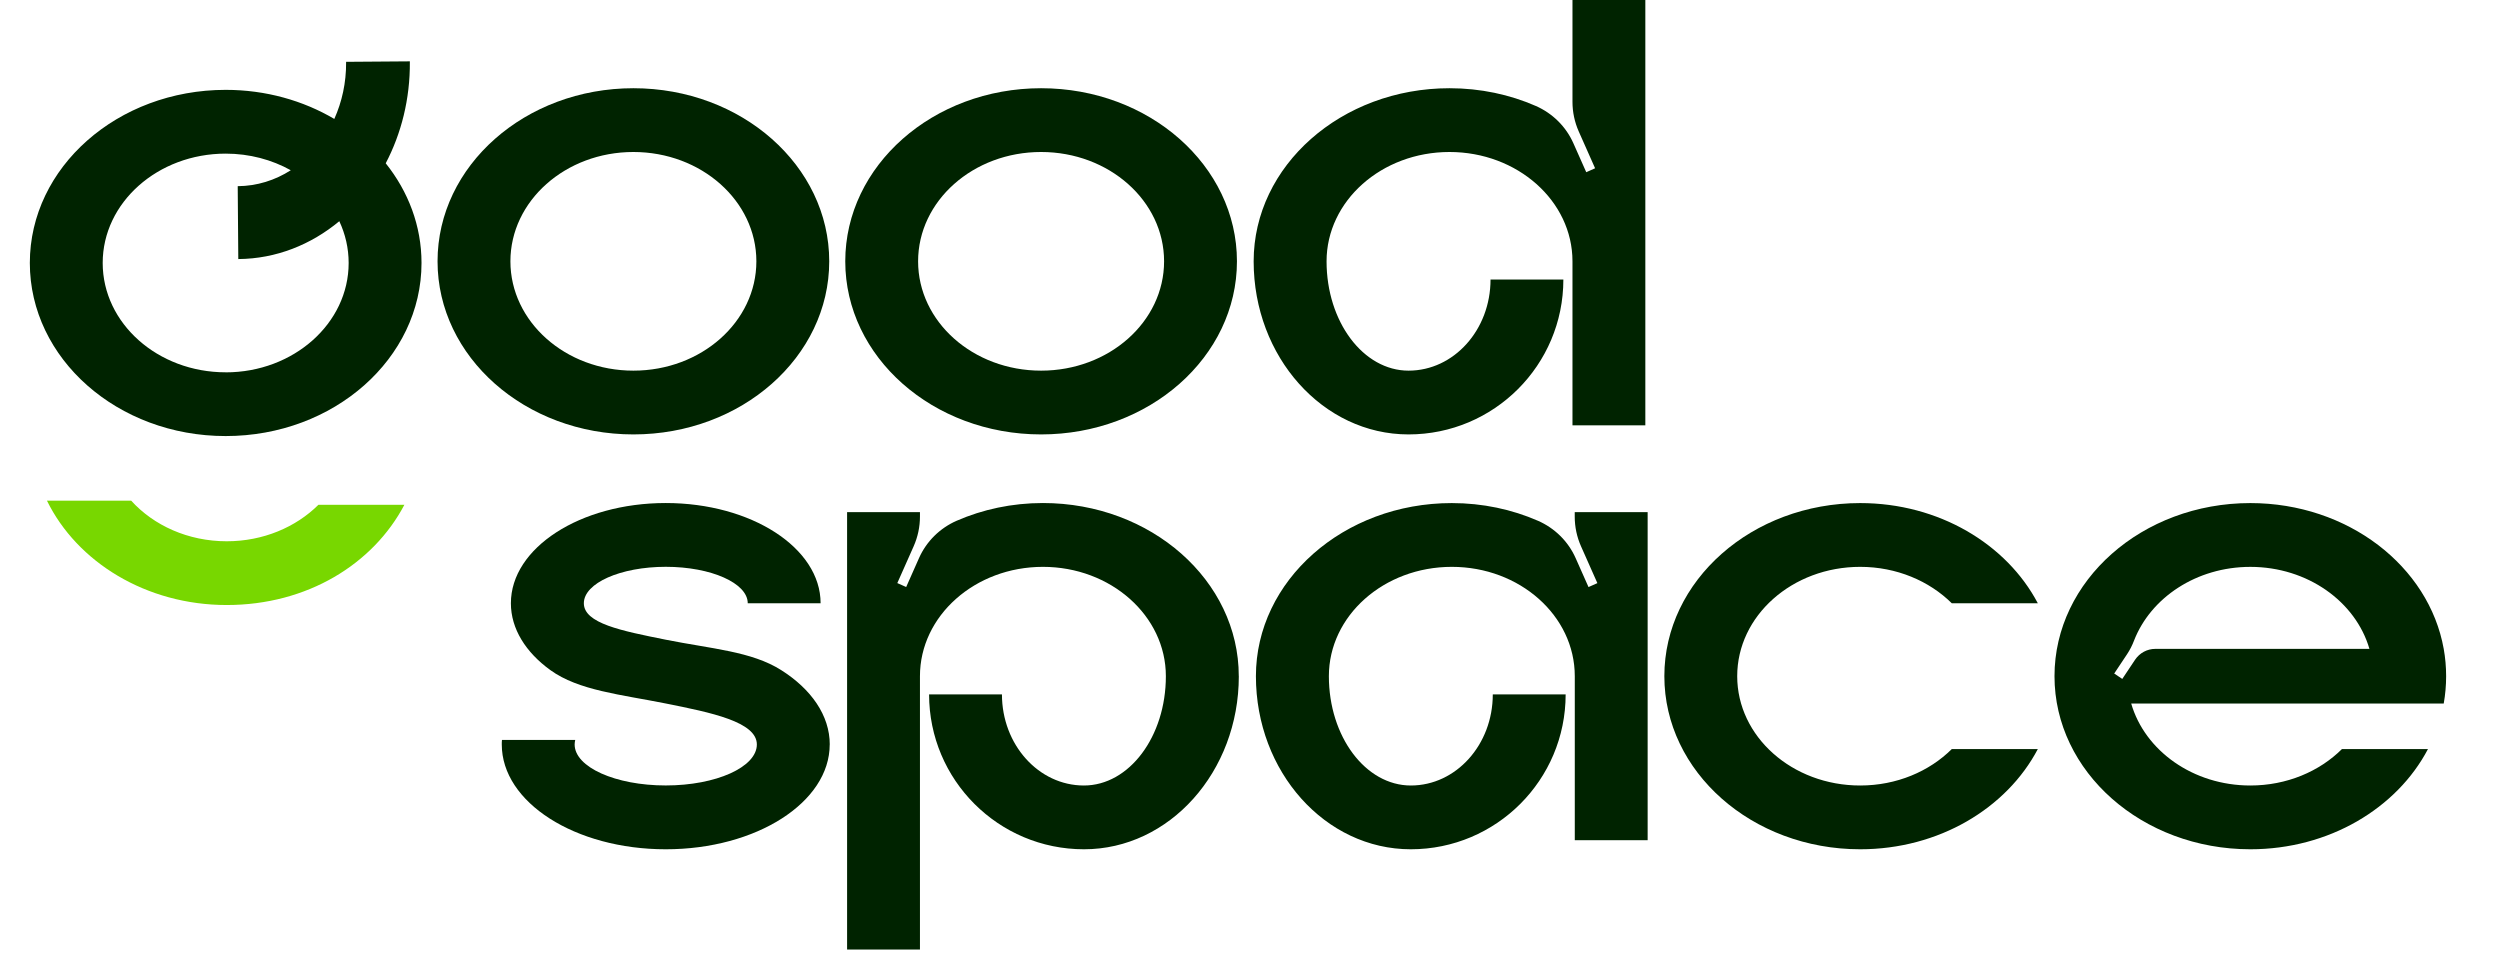
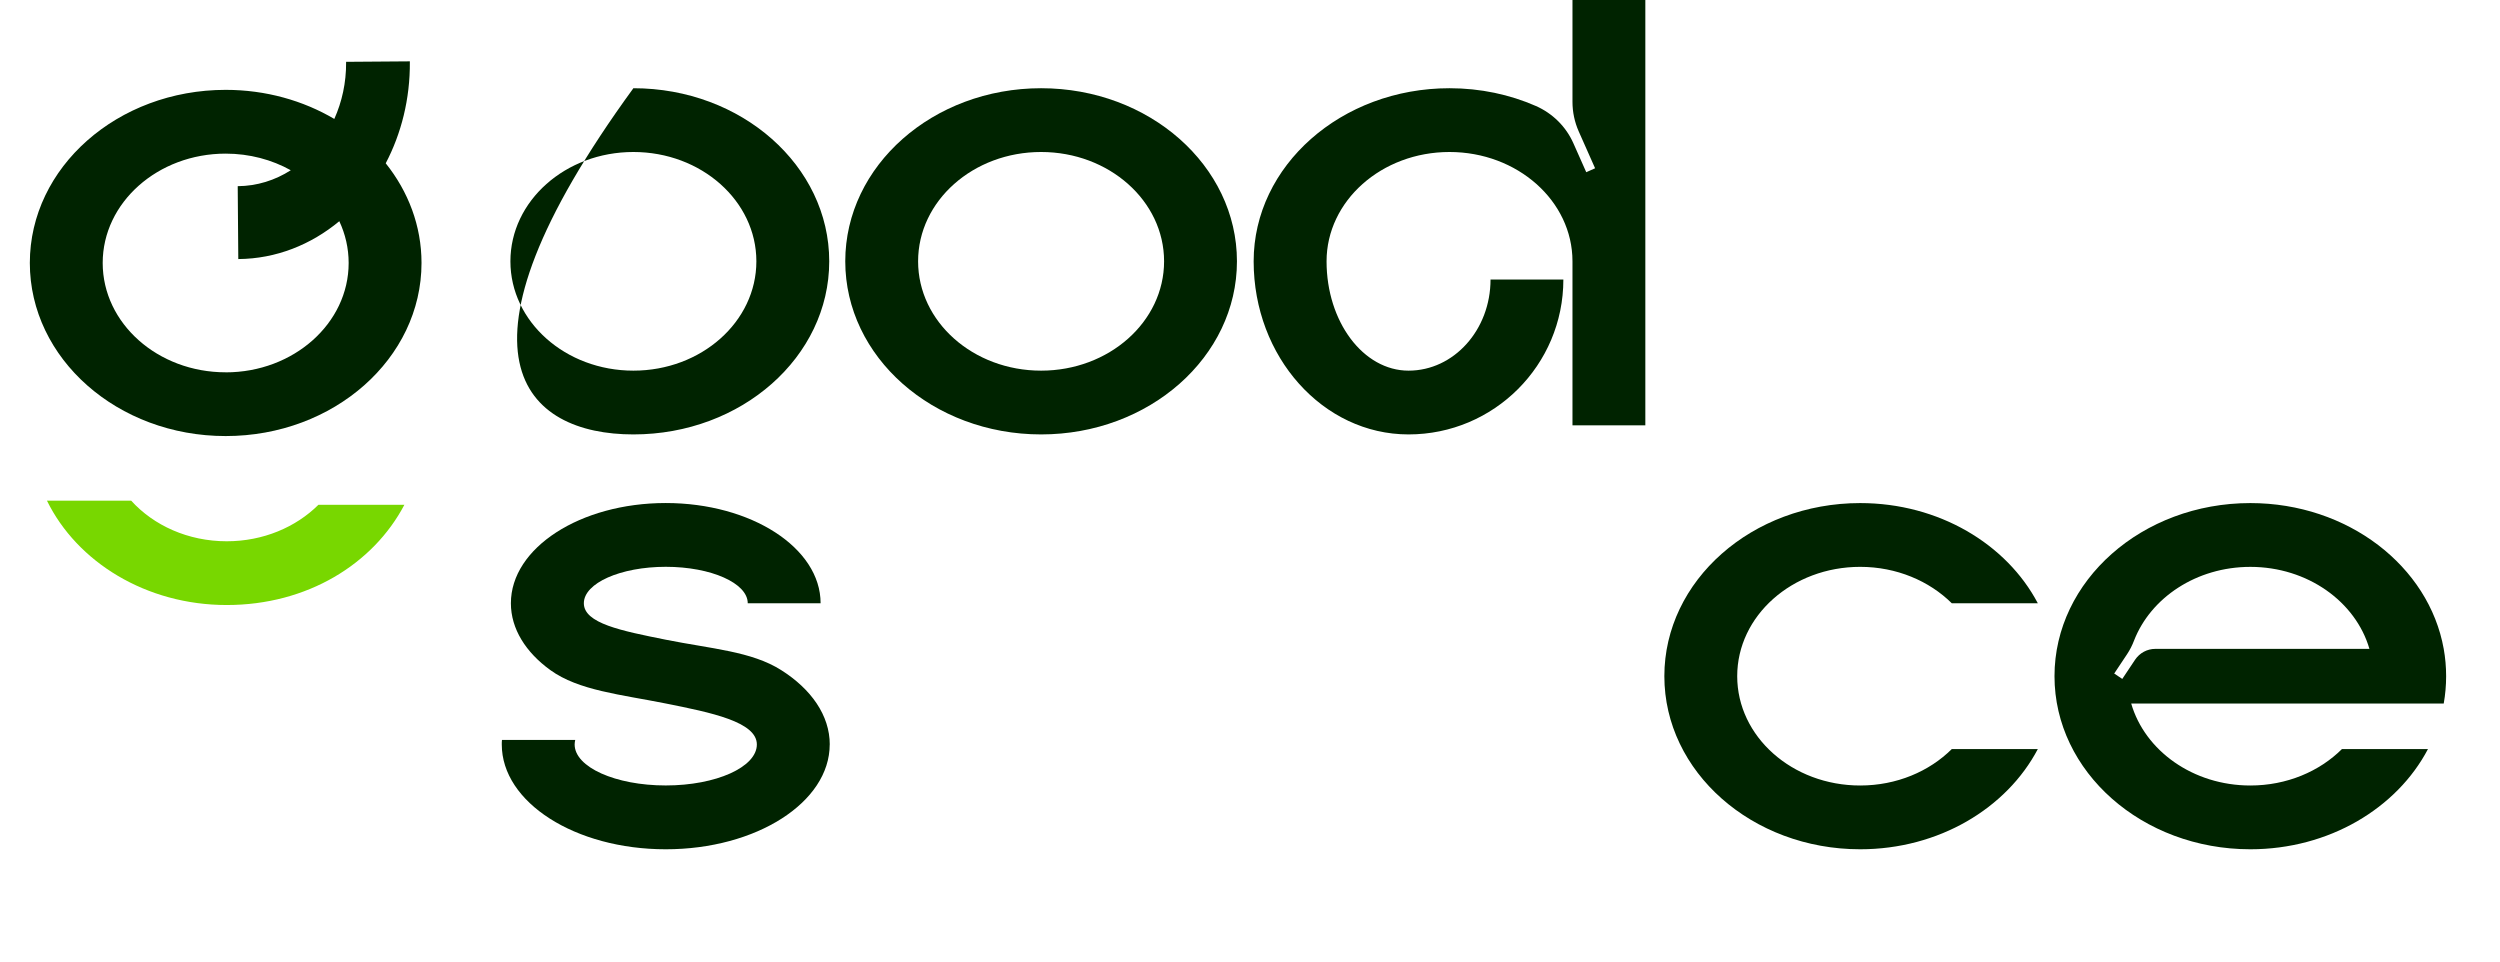
<svg xmlns="http://www.w3.org/2000/svg" width="104" height="40" viewBox="0 0 104 40" fill="none">
  <g clip-path="url(#clip0_13_57353)">
-     <path d="M26.349 3.67C21.849 3.67 18.202 6.894 18.202 10.871C18.202 14.848 21.849 18.072 26.349 18.072C30.848 18.072 34.496 14.848 34.496 10.871C34.496 6.894 30.848 3.67 26.349 3.67ZM26.349 15.419C23.524 15.419 21.233 13.382 21.233 10.871C21.233 8.36 23.524 6.323 26.349 6.323C29.173 6.323 31.465 8.358 31.465 10.871C31.465 13.384 29.173 15.419 26.349 15.419Z" fill="#002300" />
+     <path d="M26.349 3.67C18.202 14.848 21.849 18.072 26.349 18.072C30.848 18.072 34.496 14.848 34.496 10.871C34.496 6.894 30.848 3.67 26.349 3.67ZM26.349 15.419C23.524 15.419 21.233 13.382 21.233 10.871C21.233 8.36 23.524 6.323 26.349 6.323C29.173 6.323 31.465 8.358 31.465 10.871C31.465 13.384 29.173 15.419 26.349 15.419Z" fill="#002300" />
    <path d="M51.457 10.871C51.457 14.848 47.809 18.072 43.31 18.072C38.81 18.072 35.163 14.848 35.163 10.871C35.163 6.894 38.81 3.67 43.31 3.67C47.809 3.67 51.457 6.894 51.457 10.871ZM48.426 10.871C48.426 8.358 46.136 6.323 43.31 6.323C40.483 6.323 38.193 8.358 38.193 10.871C38.193 13.384 40.483 15.419 43.31 15.419C46.136 15.419 48.426 13.384 48.426 10.871Z" fill="#002300" />
    <path d="M68.446 -0.5V17.694H65.415V10.871C65.415 8.358 63.123 6.323 60.299 6.323C57.474 6.323 55.185 8.358 55.185 10.871C55.185 13.384 56.711 15.419 58.596 15.419C60.481 15.419 62.006 13.722 62.006 11.628H65.036C65.036 15.187 62.152 18.072 58.594 18.072C55.036 18.072 52.152 14.848 52.152 10.871C52.152 6.894 55.8 3.67 60.299 3.67C61.587 3.67 62.805 3.934 63.887 4.407C64.584 4.712 65.145 5.265 65.453 5.96L65.988 7.164L66.356 7L65.675 5.467C65.503 5.078 65.415 4.66 65.415 4.235V-0.5H68.446Z" fill="#002300" />
    <path d="M34.516 30.97C34.516 33.377 31.463 35.33 27.695 35.33C23.927 35.33 20.874 33.379 20.874 30.97C20.874 30.906 20.874 30.844 20.882 30.782H23.929C23.915 30.844 23.905 30.908 23.905 30.97C23.905 31.912 25.602 32.675 27.695 32.675C29.788 32.675 31.485 31.912 31.485 30.97C31.485 30.029 29.59 29.644 27.695 29.265C25.824 28.89 24.073 28.728 22.893 27.875C21.874 27.137 21.253 26.161 21.253 25.095C21.253 22.793 24.137 20.926 27.695 20.926C31.253 20.926 34.137 22.793 34.137 25.095H31.106C31.106 24.258 29.58 23.579 27.697 23.579C25.814 23.579 24.288 24.258 24.288 25.095C24.288 25.933 25.85 26.241 27.697 26.612C29.592 26.991 31.267 27.095 32.498 27.877C33.746 28.666 34.518 29.762 34.518 30.972L34.516 30.97Z" fill="#002300" />
-     <path d="M51.535 28.129C51.535 32.106 48.65 35.33 45.093 35.33C41.535 35.33 38.65 32.445 38.65 28.886H41.681C41.681 30.98 43.208 32.677 45.09 32.677C46.974 32.677 48.5 30.642 48.5 28.129C48.5 25.616 46.208 23.581 43.386 23.581C40.563 23.581 38.27 25.616 38.27 28.129V39.5H35.239V21.306H38.27V21.491C38.27 21.916 38.181 22.334 38.009 22.723L37.328 24.256L37.697 24.42L38.231 23.216C38.54 22.521 39.101 21.968 39.798 21.663C40.88 21.192 42.098 20.926 43.386 20.926C47.885 20.926 51.533 24.15 51.533 28.127L51.535 28.129Z" fill="#002300" />
-     <path d="M68.542 21.306V34.952H65.511V28.129C65.511 25.616 63.222 23.581 60.395 23.581C57.569 23.581 55.281 25.616 55.281 28.129C55.281 30.642 56.807 32.677 58.69 32.677C60.573 32.677 62.1 30.98 62.1 28.886H65.131C65.131 32.445 62.246 35.33 58.688 35.33C55.131 35.33 52.246 32.106 52.246 28.129C52.246 24.152 55.894 20.928 60.393 20.928C61.681 20.928 62.897 21.192 63.981 21.665C64.678 21.97 65.239 22.523 65.547 23.218L66.082 24.422L66.451 24.258L65.77 22.725C65.597 22.336 65.509 21.917 65.509 21.493V21.306H68.54H68.542Z" fill="#002300" />
    <path d="M81.196 31.16H84.774C83.478 33.623 80.657 35.33 77.384 35.33C72.885 35.33 69.237 32.106 69.237 28.129C69.237 24.152 72.885 20.928 77.384 20.928C80.657 20.928 83.478 22.635 84.774 25.097H81.196C80.258 24.168 78.898 23.581 77.384 23.581C74.559 23.581 72.268 25.616 72.268 28.129C72.268 30.642 74.557 32.677 77.384 32.677C78.898 32.677 80.258 32.092 81.196 31.16Z" fill="#002300" />
    <path d="M101.659 29.267H88.658C89.227 31.229 91.23 32.677 93.614 32.677C95.128 32.677 96.49 32.092 97.426 31.16H101.004C99.71 33.623 96.887 35.33 93.614 35.33C89.115 35.33 85.467 32.106 85.467 28.129C85.467 24.152 89.115 20.928 93.614 20.928C97.674 20.928 101.044 23.555 101.659 26.993C101.725 27.363 101.759 27.742 101.759 28.129C101.759 28.516 101.725 28.896 101.659 29.267ZM89.659 26.993H98.568C97.999 25.031 95.996 23.582 93.614 23.582C91.372 23.582 89.469 24.865 88.776 26.648C88.7 26.847 88.604 27.037 88.486 27.215L87.951 28.019L88.287 28.243L88.82 27.444C89.008 27.163 89.323 26.993 89.662 26.993H89.659Z" fill="#002300" />
    <path d="M13.246 21C12.309 21.931 10.946 22.517 9.432 22.517C7.825 22.517 6.393 21.859 5.458 20.829H1.954C3.206 23.384 6.083 25.169 9.432 25.169C12.781 25.169 15.528 23.462 16.822 21H13.244H13.246Z" fill="#78D700" />
    <path d="M16.046 6.793C16.693 5.559 17.062 4.115 17.05 2.574V2.552L14.398 2.572V2.594C14.404 3.441 14.225 4.241 13.907 4.948C12.613 4.185 11.058 3.738 9.388 3.738C4.889 3.738 1.241 6.962 1.241 10.939C1.241 14.916 4.889 18.14 9.388 18.14C13.887 18.14 17.535 14.916 17.535 10.939C17.535 9.394 16.984 7.966 16.046 6.793ZM9.388 15.488C6.563 15.488 4.272 13.45 4.272 10.939C4.272 8.429 6.563 6.391 9.388 6.391C10.383 6.391 11.311 6.645 12.096 7.082C11.445 7.499 10.692 7.739 9.889 7.745L9.913 10.777C11.487 10.765 12.937 10.18 14.115 9.202C14.366 9.737 14.504 10.324 14.504 10.941C14.504 13.452 12.212 15.49 9.388 15.49V15.488Z" fill="#002300" />
  </g>
  <defs>
    <clipPath id="clip0_13_57353">
      <rect width="104" height="40" fill="white" />
    </clipPath>
  </defs>
</svg>